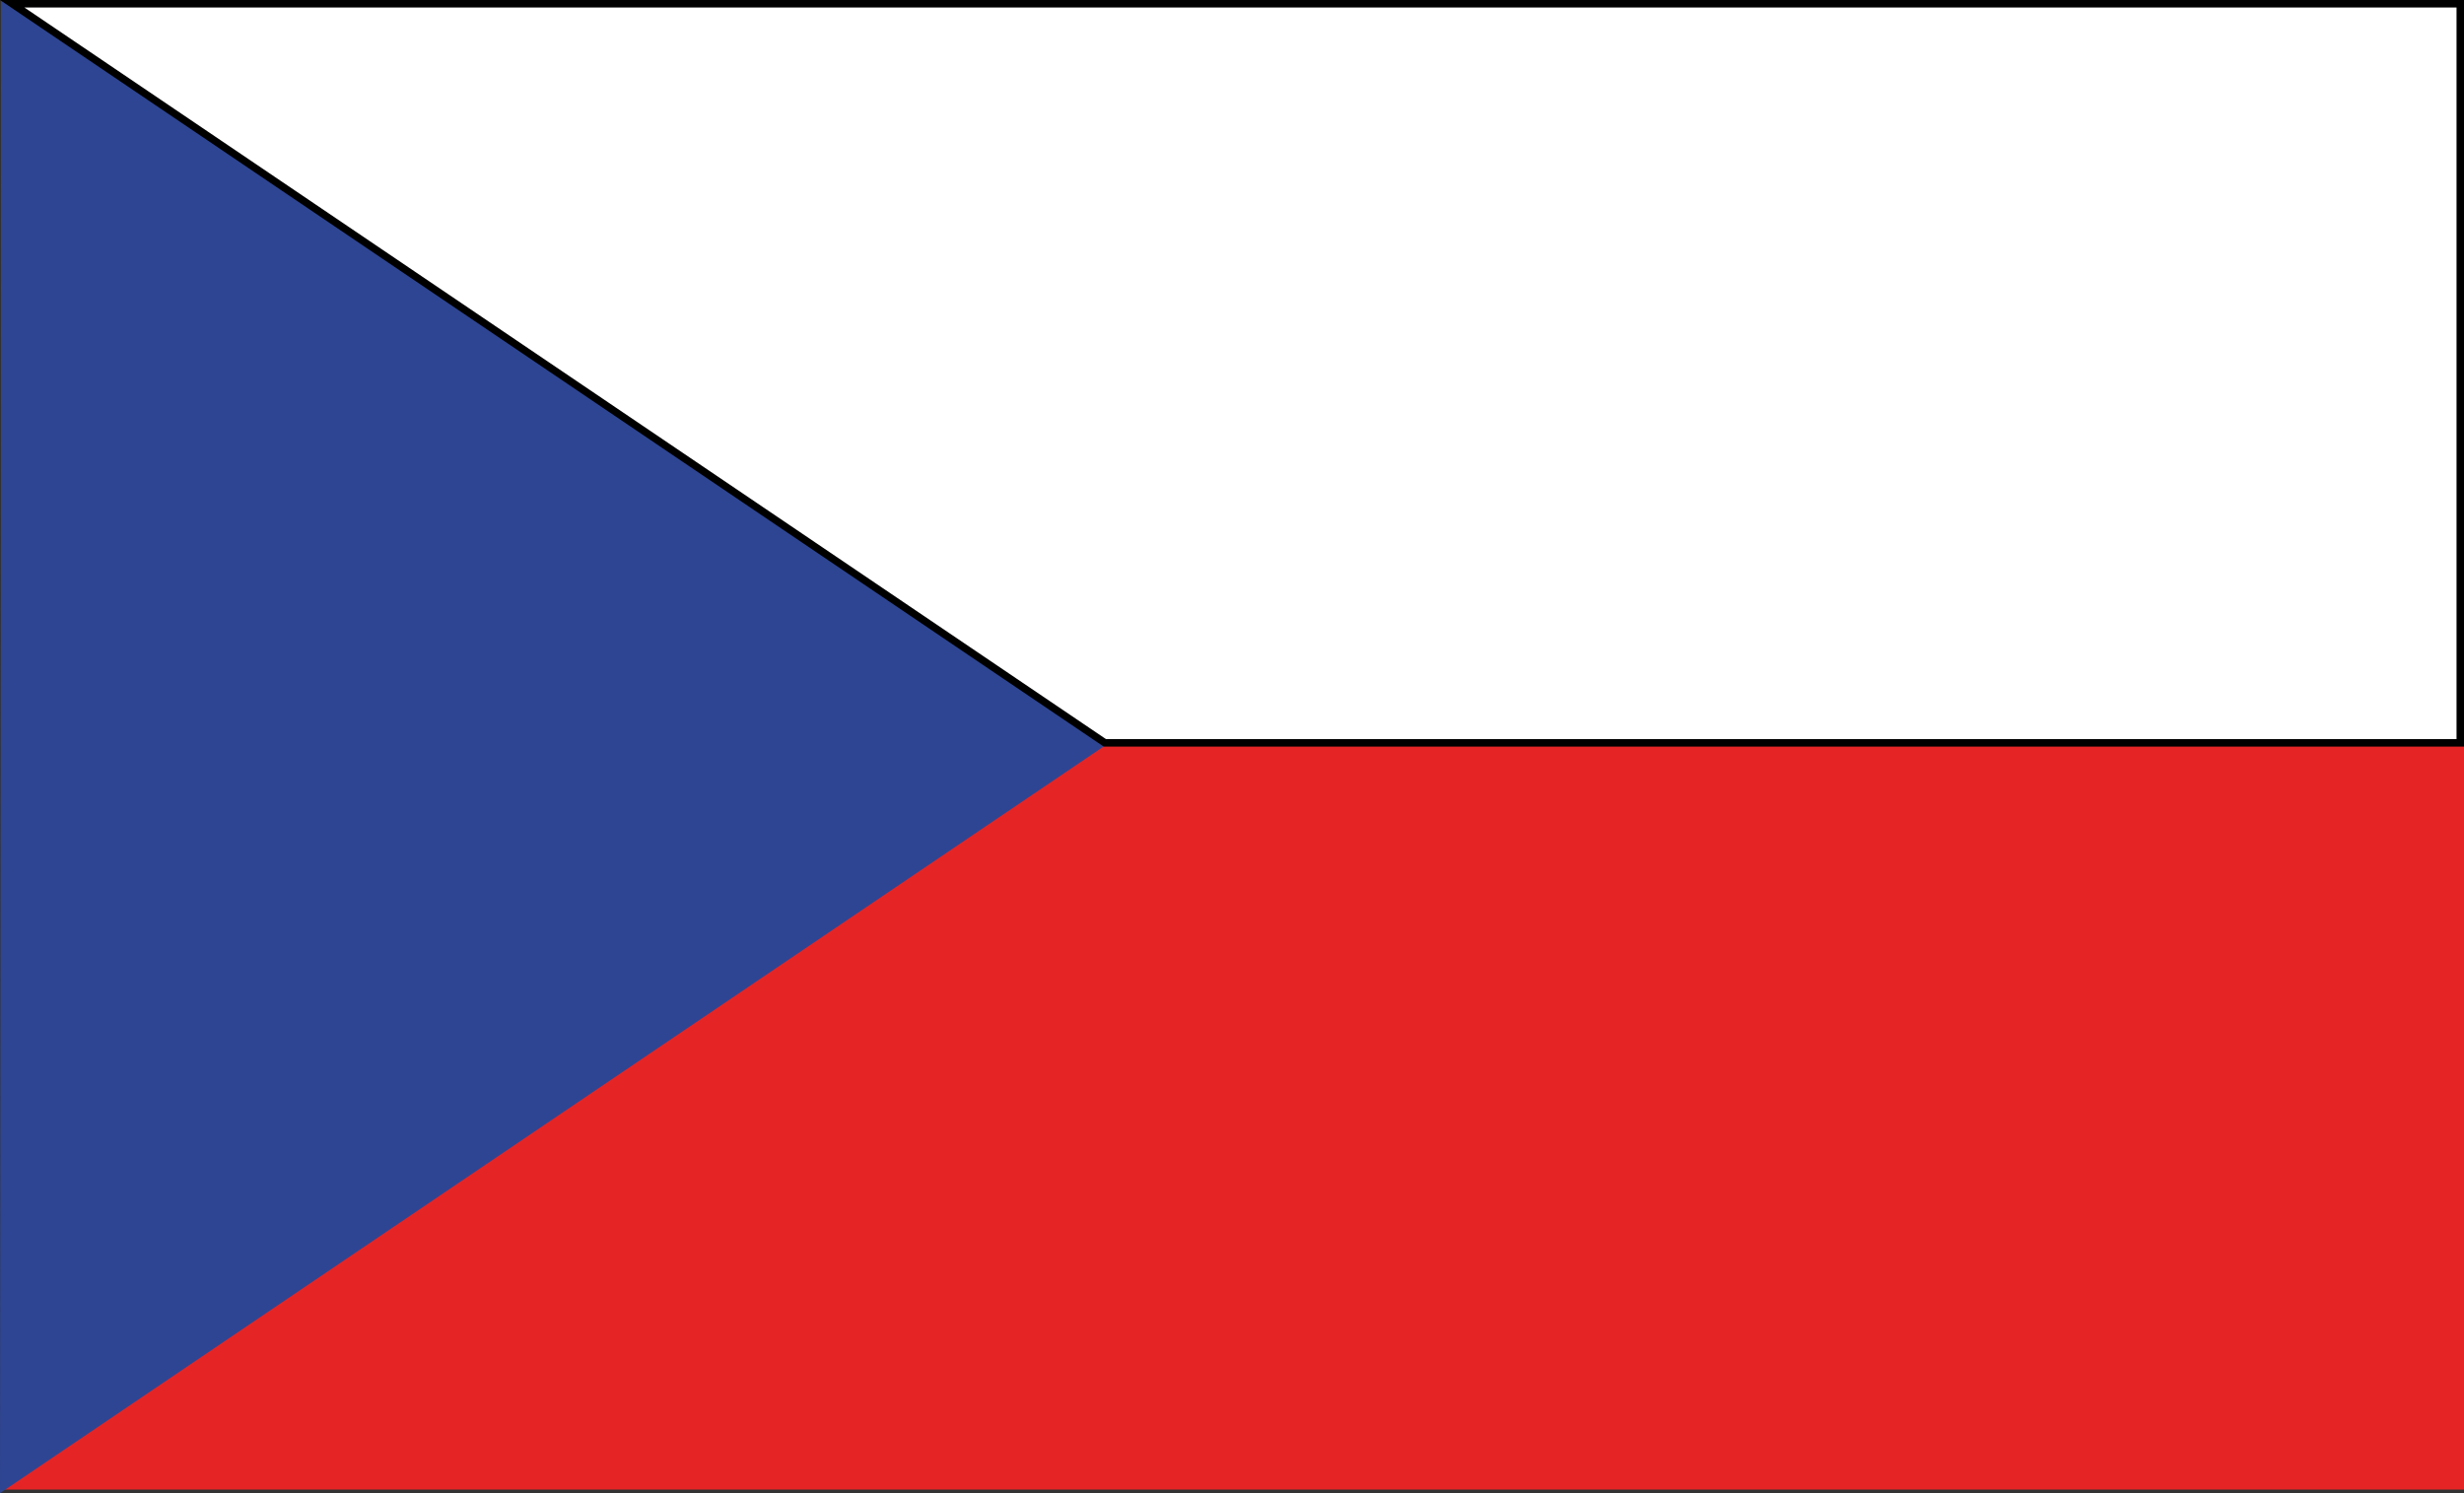
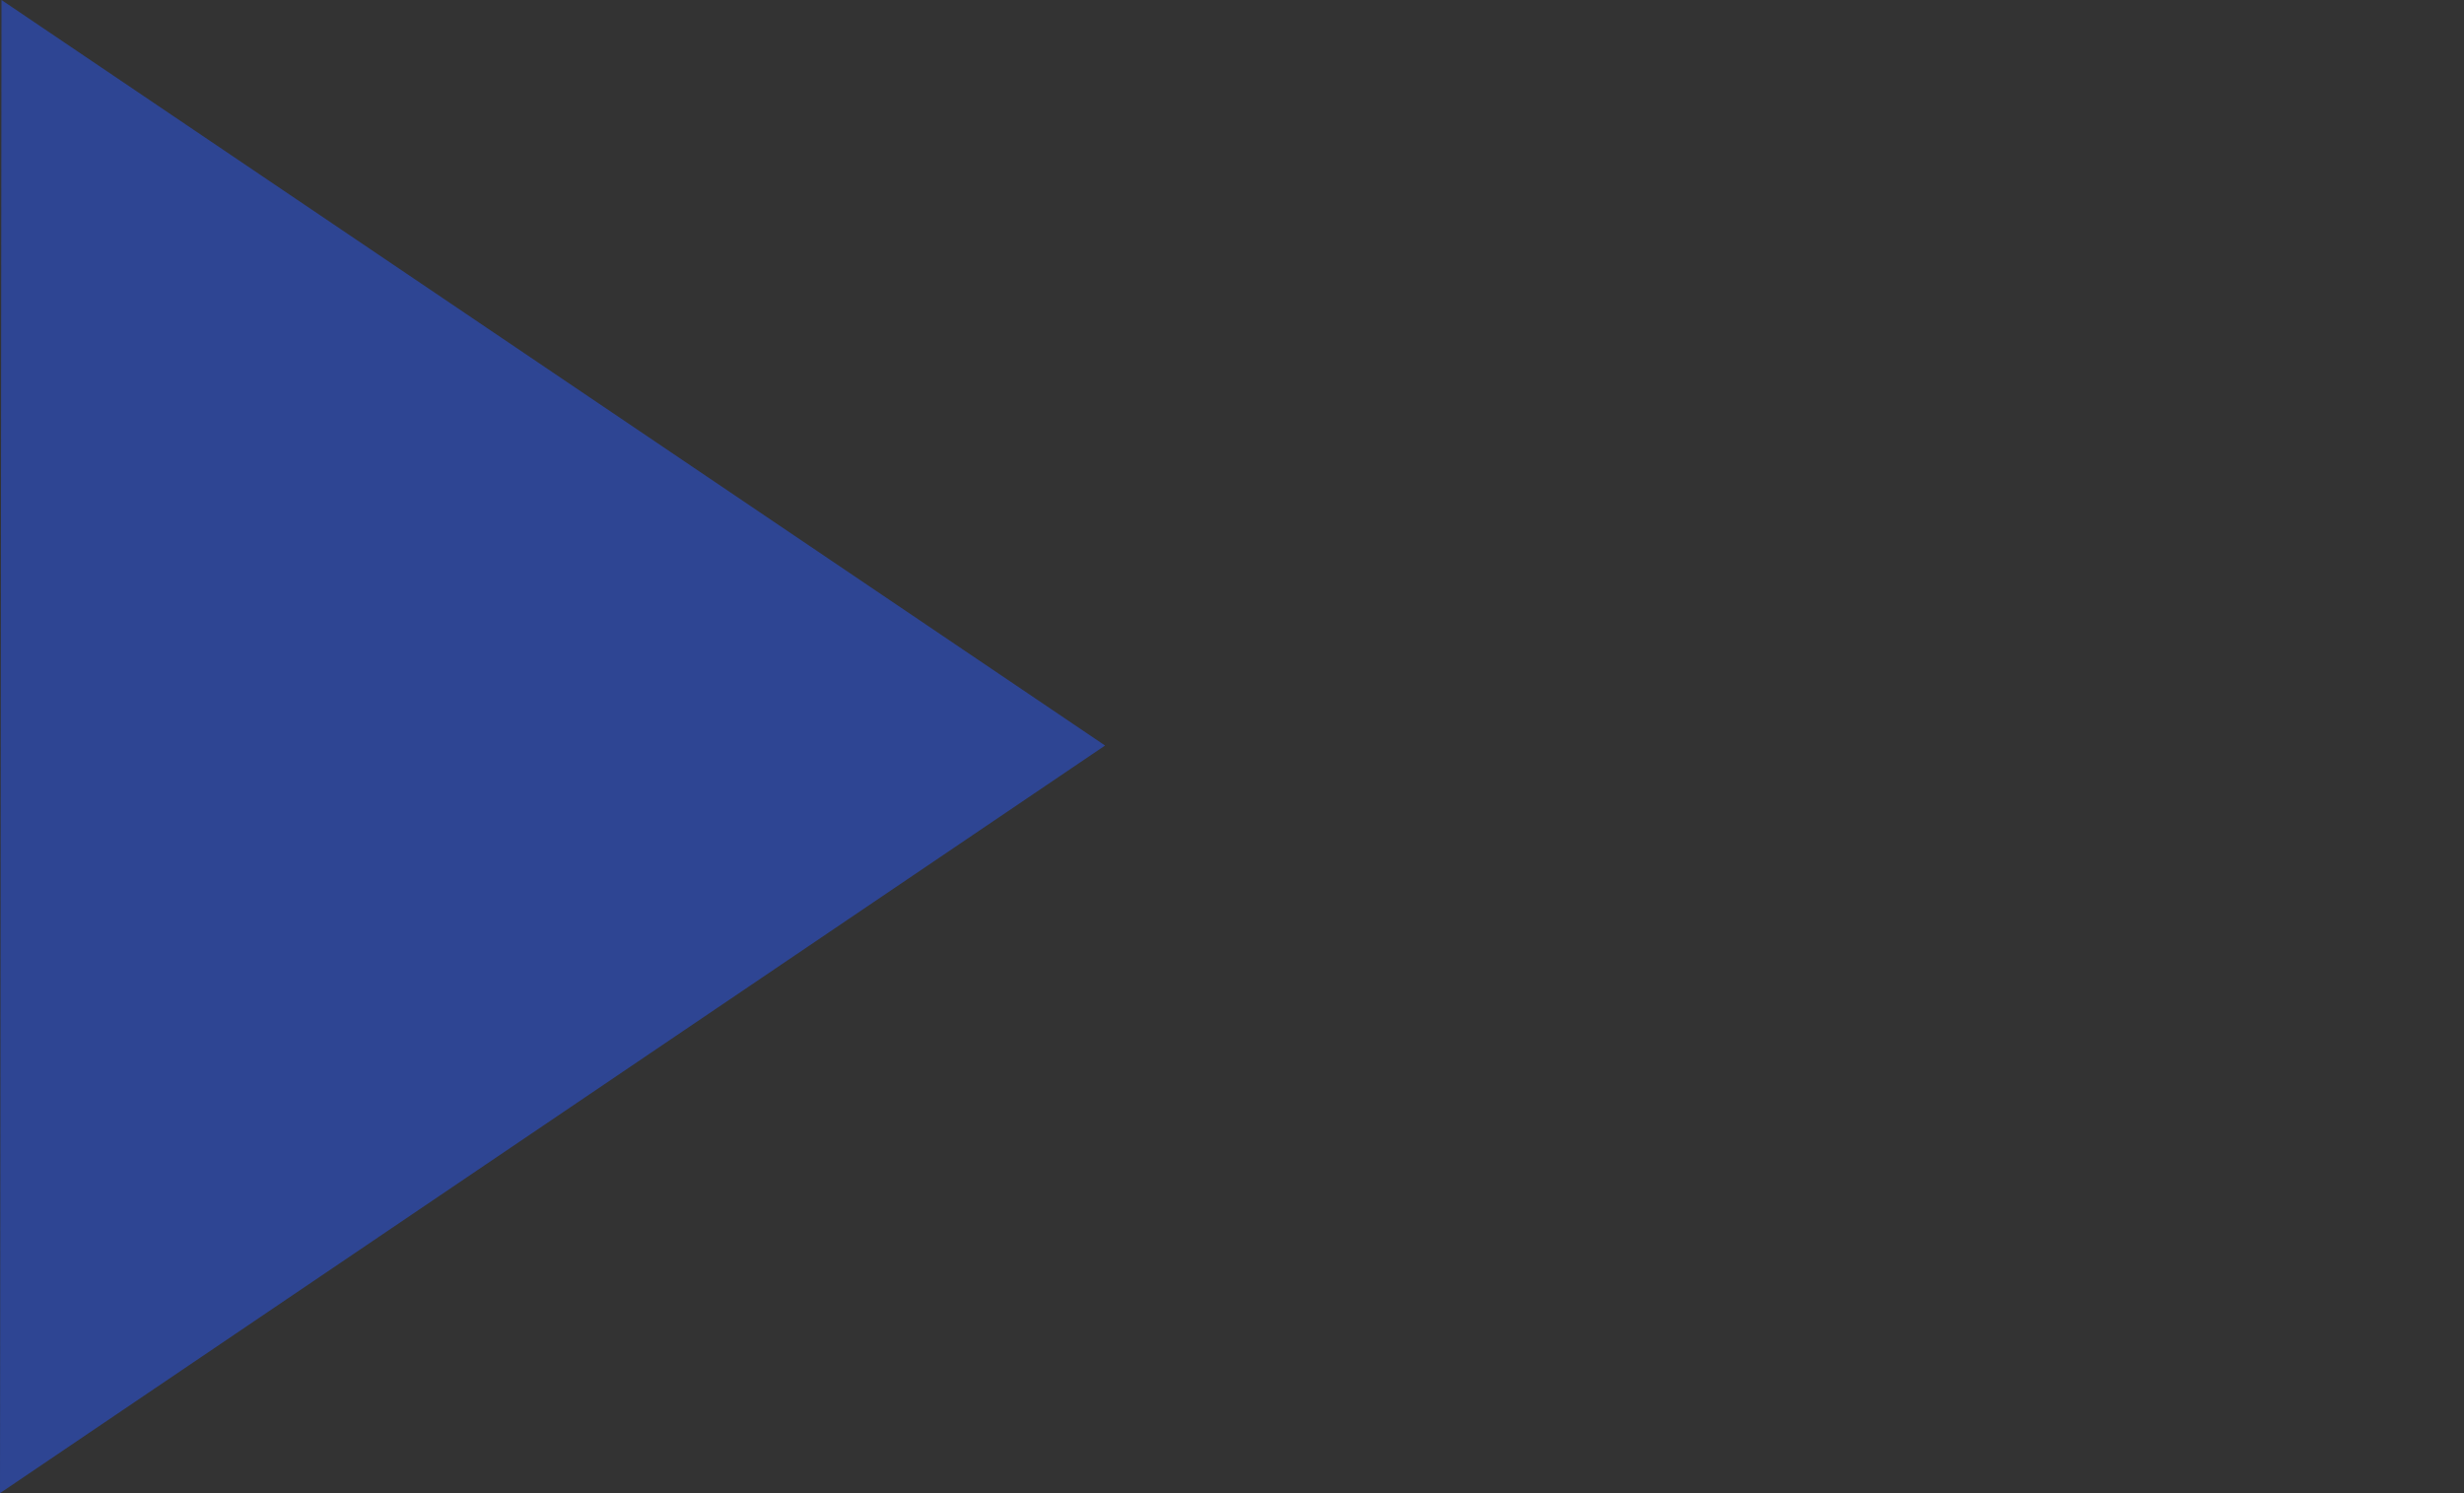
<svg xmlns="http://www.w3.org/2000/svg" width="33" height="20" viewBox="0 0 33 20" fill="none">
  <rect x="0" y="0" width="33" height="20" fill="#333333" stroke="none" />
-   <path d="M33 0H0.02V19.952H33V0Z" fill="#E52525" />
-   <path d="M33.001 0H0.06V9.947H33.001V0Z" fill="white" />
  <path d="M0.02 0L14.8 9.986L0 20L0.02 0Z" fill="#2E4593" />
-   <path d="M14.797 9.95L0.163 0.05H32.95V9.95H14.797Z" stroke="black" stroke-width="0.1" />
</svg>